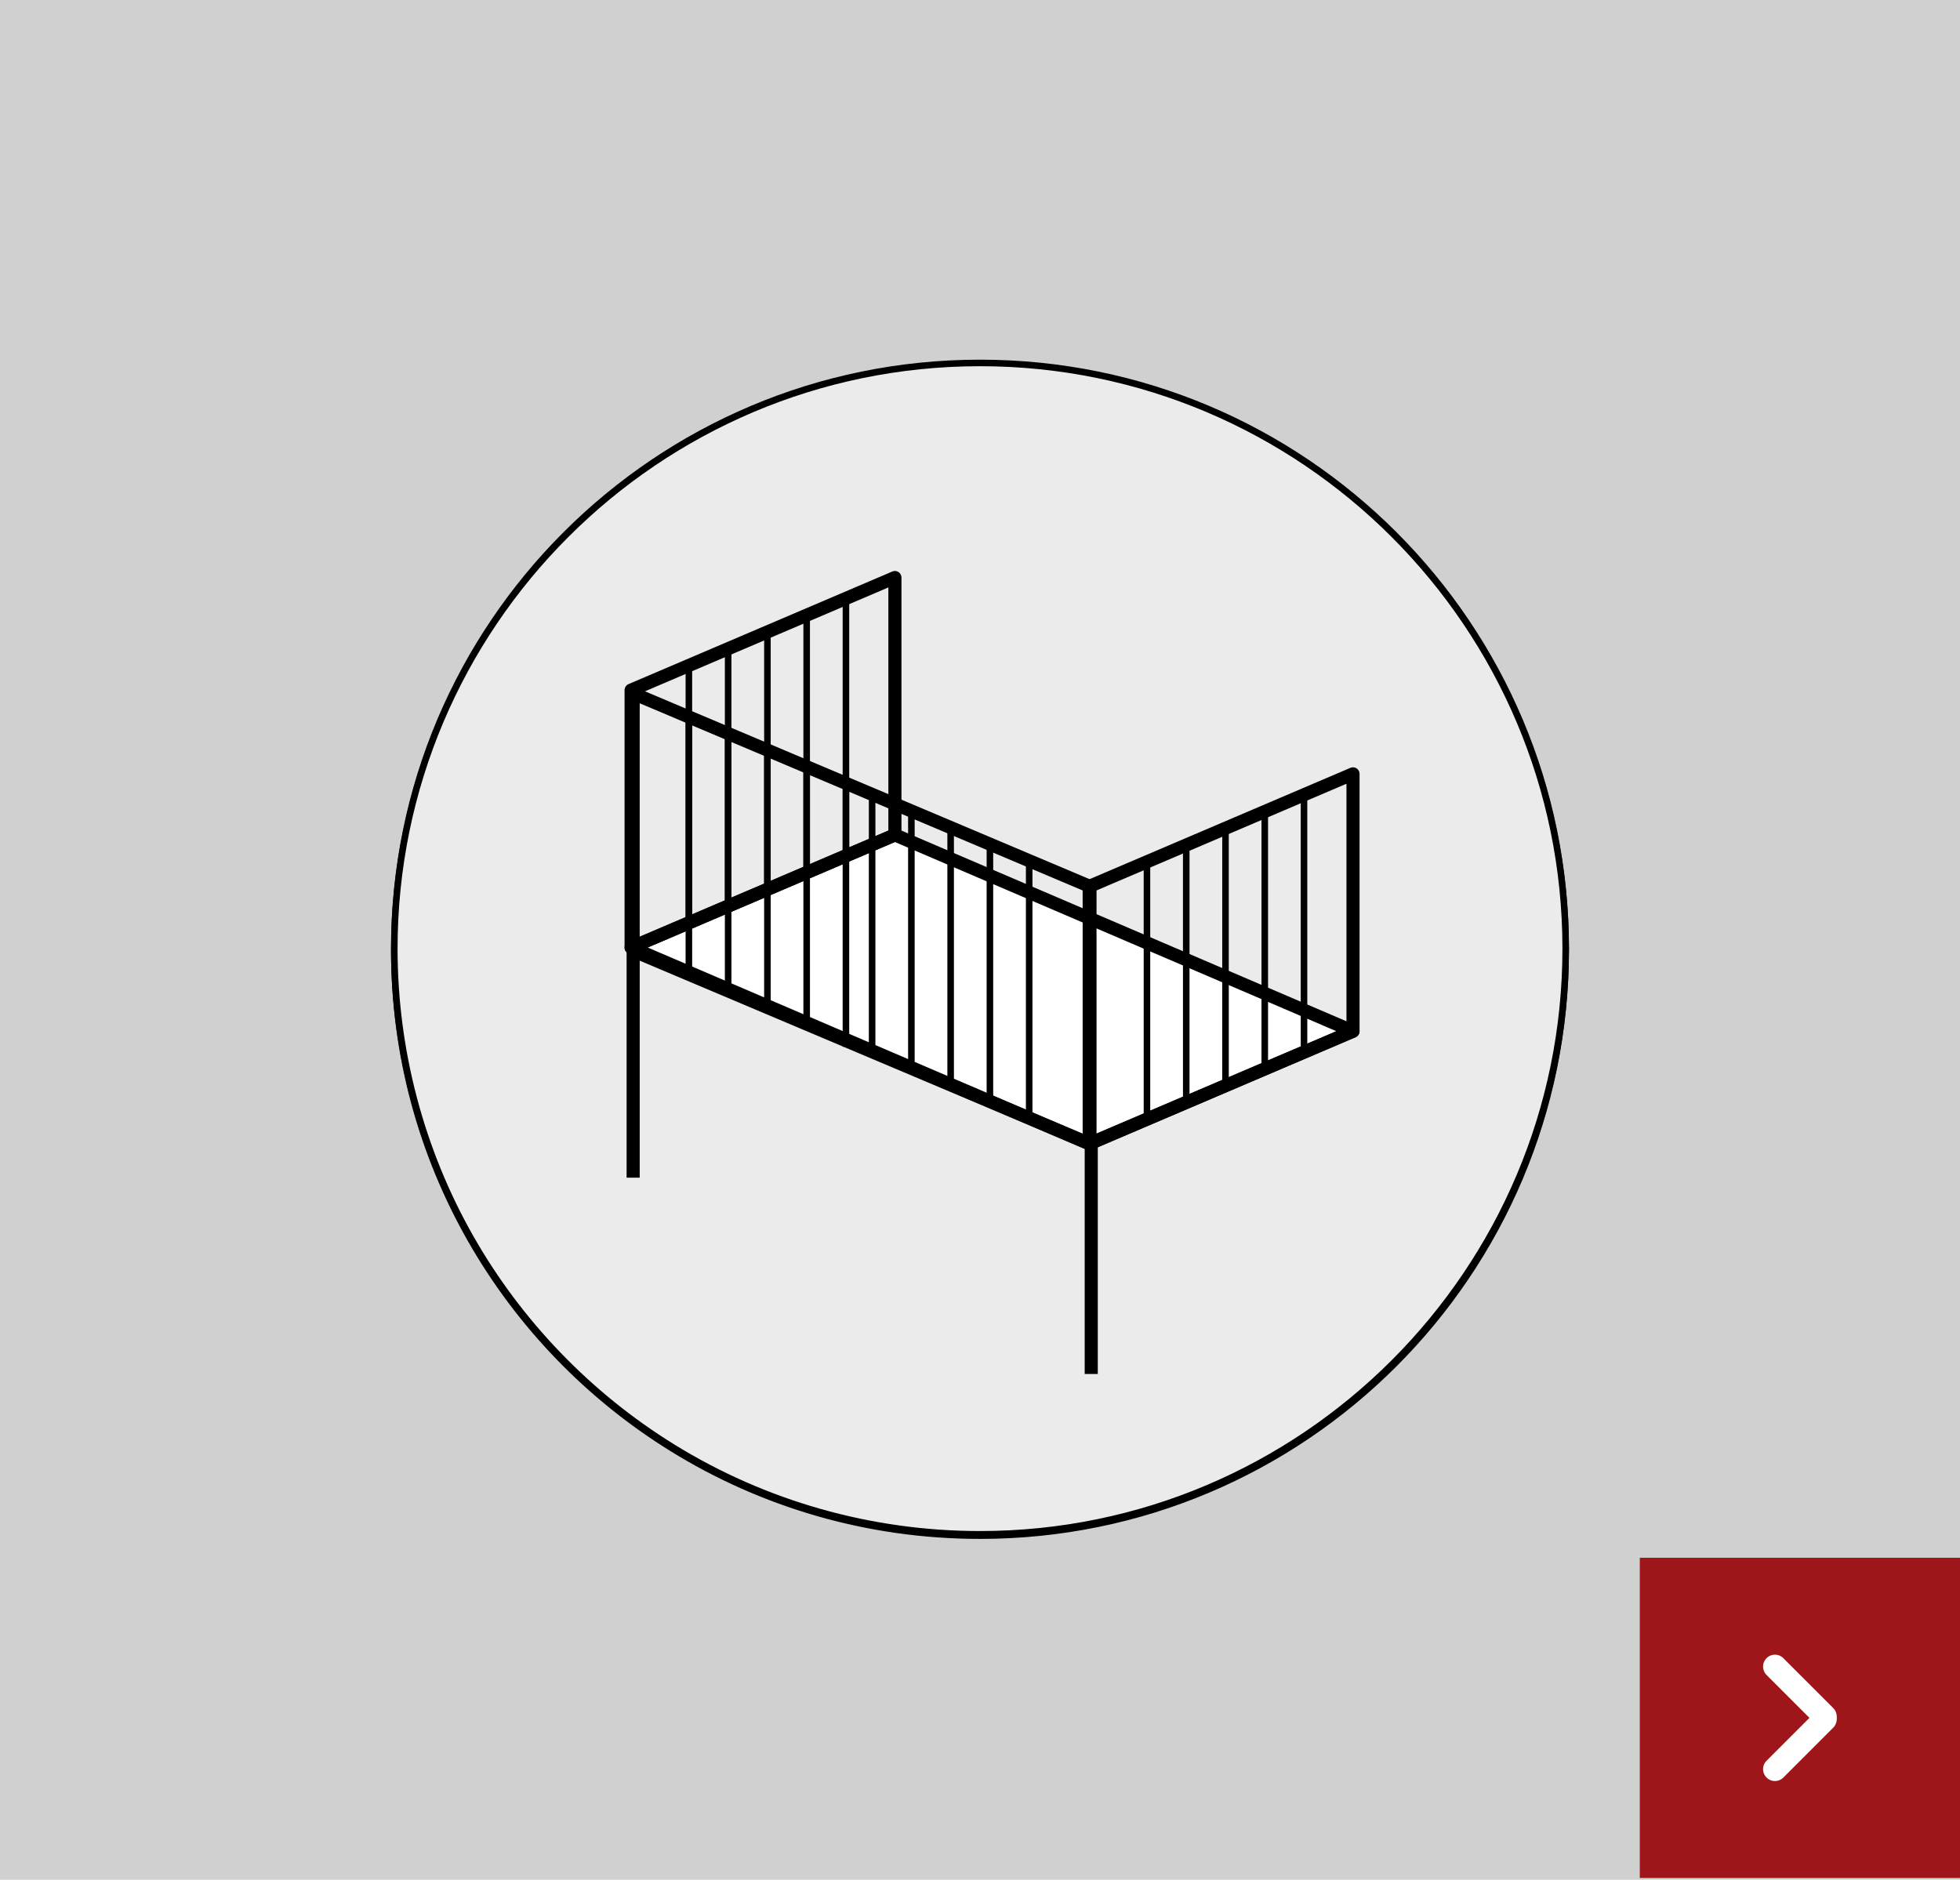
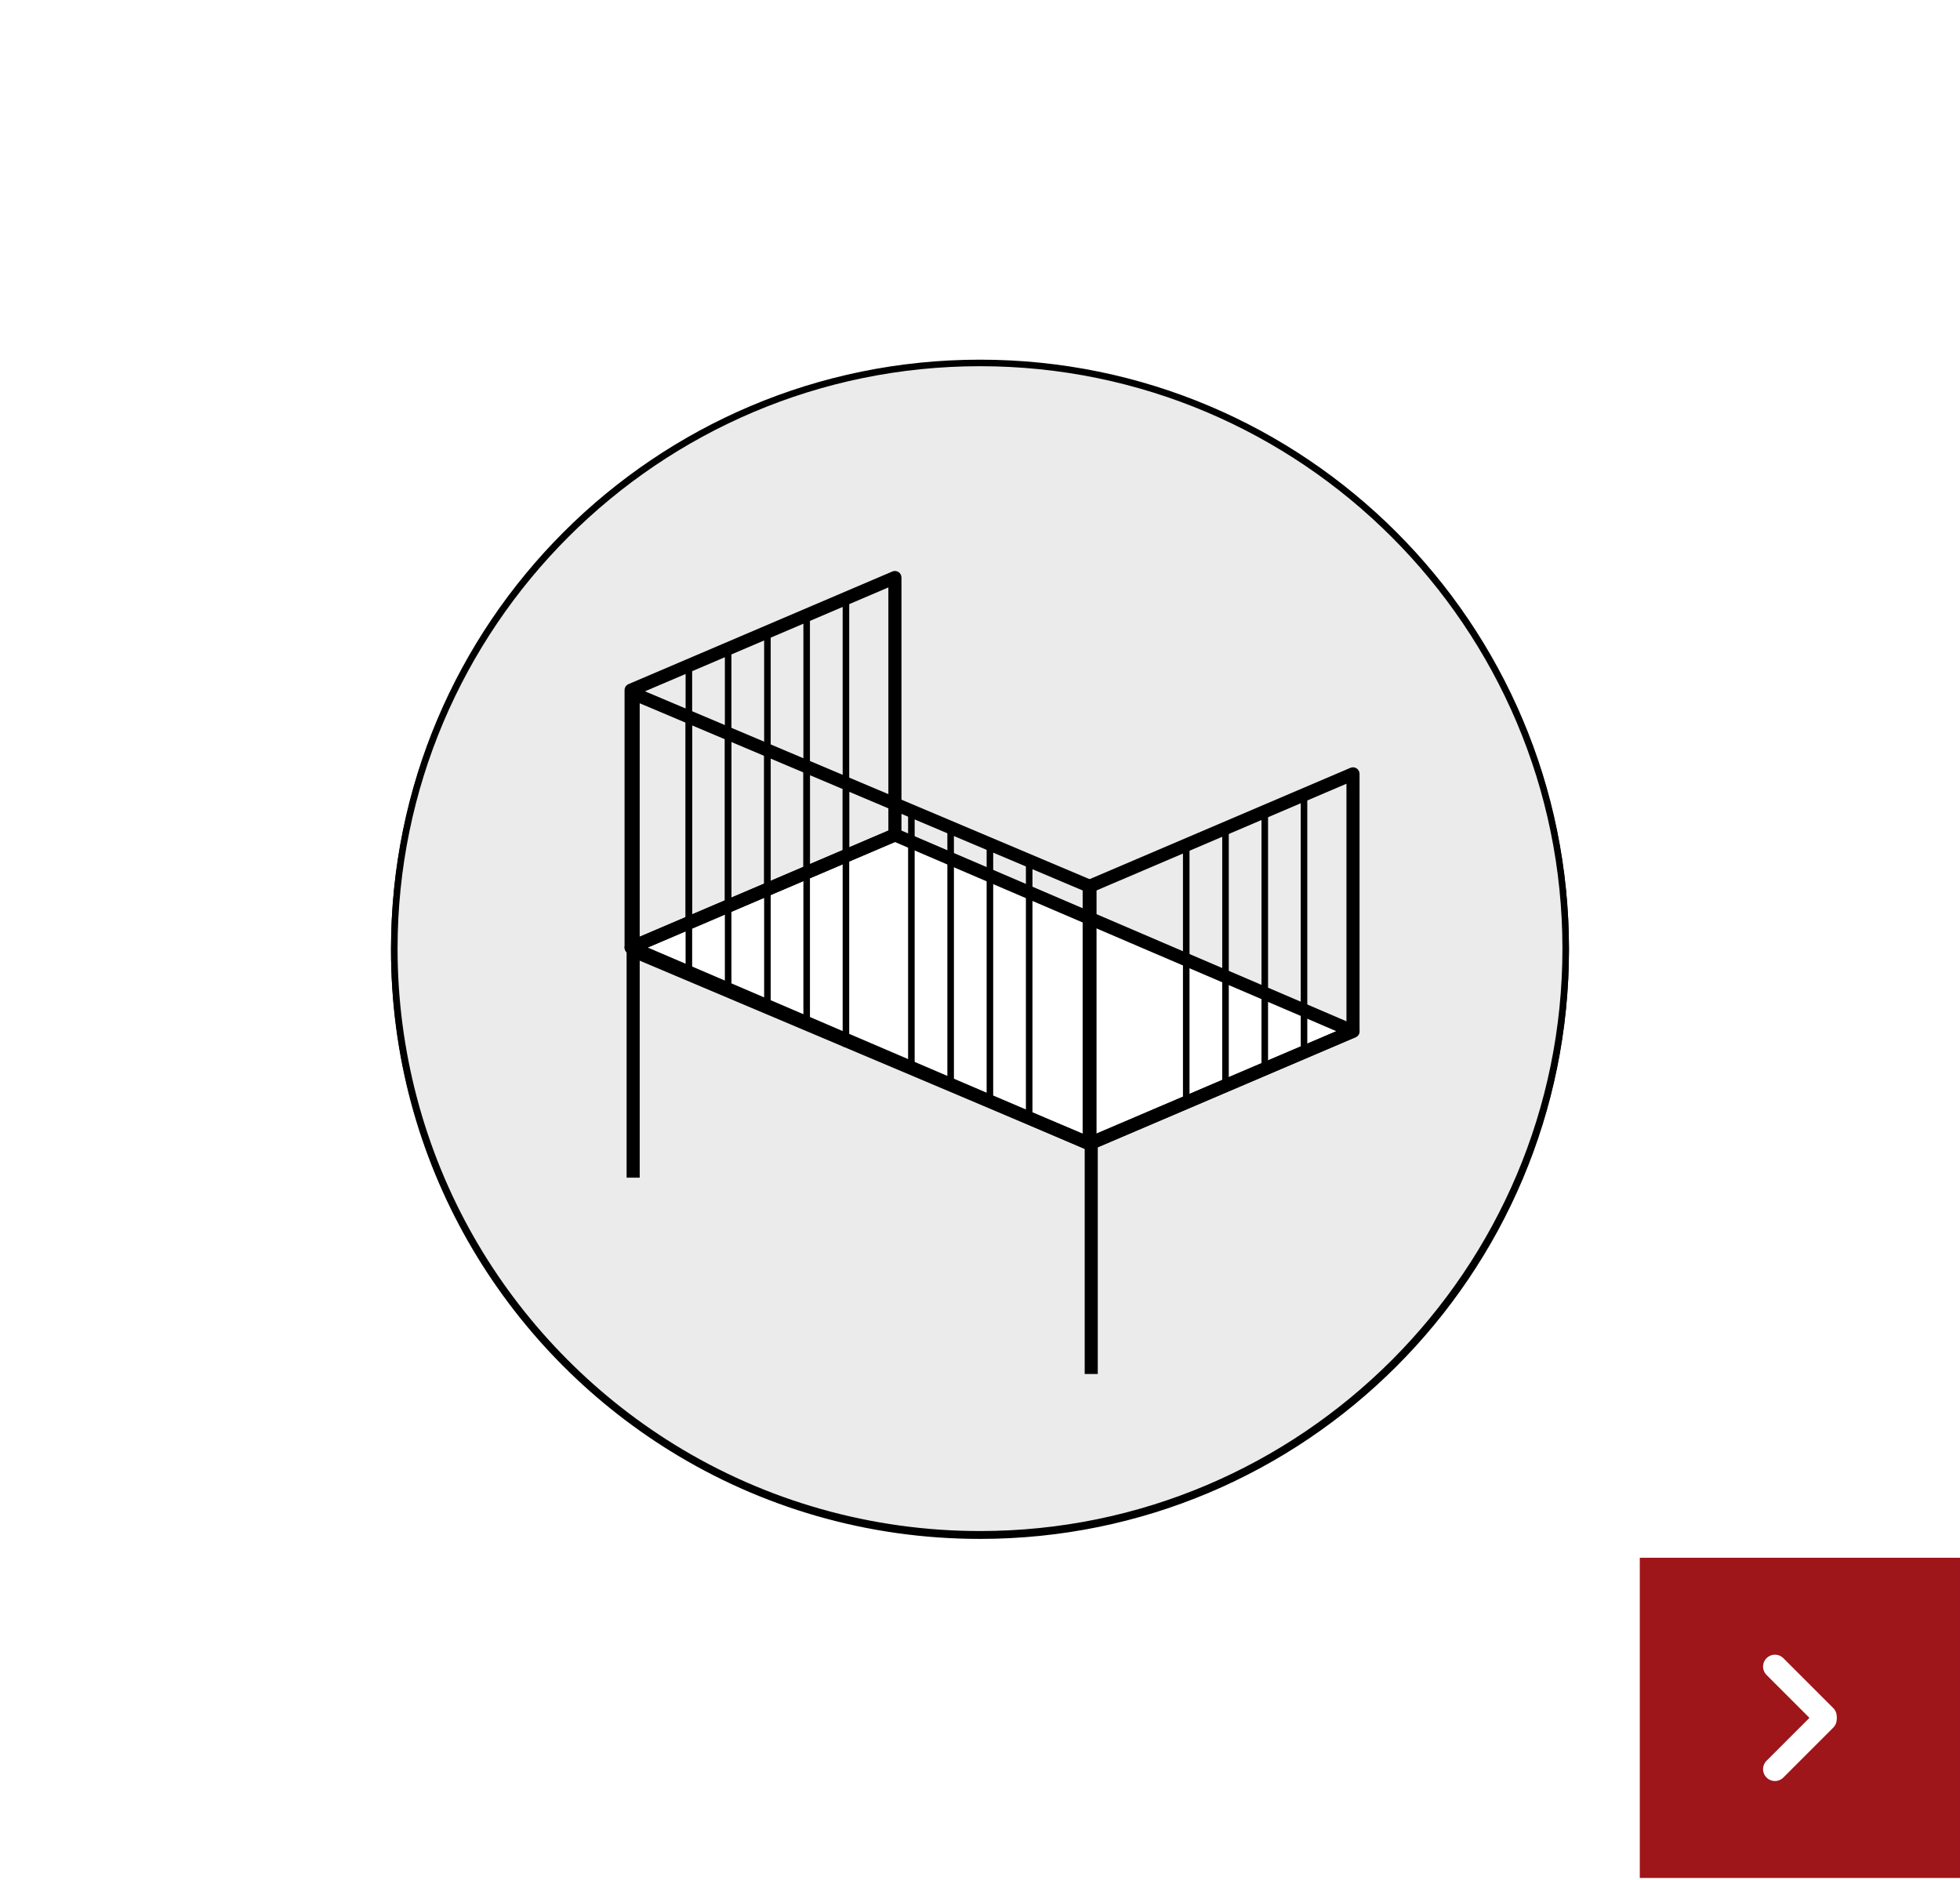
<svg xmlns="http://www.w3.org/2000/svg" id="Ebene_2" data-name="Ebene 2" viewBox="0 0 143.852 137.968">
  <defs>
    <style>
      .cls-1 {
        fill: #d0d0d0;
      }

      .cls-2 {
        fill: #ebebeb;
      }

      .cls-3 {
        stroke-width: .961px;
      }

      .cls-3, .cls-4 {
        stroke: #000;
      }

      .cls-3, .cls-4, .cls-5 {
        fill: none;
        stroke-linejoin: round;
      }

      .cls-4 {
        stroke-width: .48px;
      }

      .cls-5 {
        stroke: #fff;
        stroke-linecap: round;
        stroke-width: 1.743px;
      }

      .cls-6 {
        fill: #fff;
      }

      .cls-7 {
        fill: #9e151a;
      }
    </style>
  </defs>
  <g id="Ebene_1-2" data-name="Ebene 1">
-     <rect class="cls-1" width="143.852" height="137.968" />
    <rect class="cls-7" x="120.351" y="114.332" width="23.5" height="23.501" />
    <line class="cls-5" x1="130.27" y1="122.317" x2="133.933" y2="125.98" />
    <line class="cls-5" x1="133.932" y1="126.185" x2="130.27" y2="129.847" />
    <g>
      <path class="cls-2" d="M71.925,112.708c-7.995,0-15.798-2.21-22.564-6.391-12.788-7.902-20.423-21.582-20.423-36.596,0-23.703,19.284-42.986,42.987-42.986s42.987,19.283,42.987,42.986-19.284,42.987-42.987,42.987" />
      <path d="M71.925,26.495c-23.873,0-43.227,19.353-43.227,43.227,0,15.551,8.212,29.184,20.537,36.799,6.595,4.076,14.368,6.427,22.69,6.427,23.873,0,43.227-19.353,43.227-43.226s-19.354-43.227-43.227-43.227M71.925,26.975c23.57,0,42.747,19.176,42.747,42.747s-19.177,42.746-42.747,42.746c-7.95,0-15.709-2.198-22.438-6.355-6.09-3.763-11.182-9.038-14.725-15.253-3.653-6.408-5.584-13.718-5.584-21.138,0-23.571,19.177-42.747,42.747-42.747" />
    </g>
    <polygon class="cls-6" points="78.499 90.771 97.861 82.507 64.24 68.098 44.878 76.362 78.499 90.771" />
    <polygon class="cls-3" points="78.499 90.771 97.861 82.507 64.24 68.098 44.878 76.362 78.499 90.771" />
    <path class="cls-3" d="M44.878,76.362l19.362-8.264v-18.89l-19.362,8.264v18.89ZM78.499,90.771l19.362-8.264v-18.89l-19.362,8.264v18.89ZM78.558,90.771l-33.53-14.167v-18.89l33.53,14.167v18.89Z" />
    <path class="cls-4" d="M49.118,55.651v18.873M52,54.211v18.873M54.882,53.251v18.873M57.763,51.809v18.873M60.645,50.849v18.873M62.566,64.778v18.873M60.645,64.778v18.873M65.448,66.698v18.873M68.33,67.659v18.873M71.212,69.1v18.873M57.763,62.857v18.872M54.882,61.416v18.873M52,60.455v18.873M49.118,59.493v18.873M74.094,70.061v18.873M82.739,70.061v18.873M85.621,68.62v18.873M88.502,67.659v18.873M91.384,66.219v18.873M94.266,65.257v18.873" />
    <g>
      <path class="cls-2" d="M71.926,112.611c-7.995,0-15.798-2.21-22.564-6.391-12.788-7.902-20.423-21.582-20.423-36.596,0-23.703,19.284-42.987,42.987-42.987s42.987,19.284,42.987,42.987-19.284,42.987-42.987,42.987" />
      <path d="M71.926,26.398c-23.874,0-43.227,19.353-43.227,43.227,0,15.551,8.212,29.184,20.537,36.8,6.595,4.075,14.368,6.427,22.69,6.427,23.874,0,43.227-19.354,43.227-43.227s-19.353-43.227-43.227-43.227M71.926,26.878c23.571,0,42.747,19.176,42.747,42.747s-19.176,42.746-42.747,42.746c-7.95,0-15.709-2.197-22.438-6.355-6.09-3.763-11.182-9.038-14.725-15.253-3.653-6.408-5.584-13.718-5.584-21.138,0-23.571,19.176-42.747,42.747-42.747" />
    </g>
    <polygon class="cls-6" points="79.94 83.95 99.302 75.686 65.681 61.277 46.319 69.541 79.94 83.95" />
    <g>
      <path d="M47.54,69.543l32.4,13.885,18.141-7.743-32.4-13.885-18.141,7.743ZM79.94,84.431c-.064,0-.129-.013-.189-.039l-33.621-14.409c-.177-.075-.292-.249-.291-.442,0-.192.115-.366.291-.441l19.363-8.265c.121-.051.257-.051.378.001l33.621,14.409c.176.075.291.249.291.442-.001.192-.115.366-.292.441l-19.362,8.265c-.061.025-.125.038-.189.038" />
      <path d="M46.95,69.465l32.569,13.762v-17.848l-32.569-13.762v17.848ZM79.999,84.431c-.063,0-.127-.013-.187-.038l-33.53-14.167c-.177-.075-.293-.249-.293-.443v-18.89c0-.161.081-.311.215-.4.134-.089.304-.105.452-.042l33.53,14.167c.178.075.293.249.293.442v18.891c0,.161-.08.311-.214.4-.08.053-.173.08-.266.08" />
      <path d="M80.42,65.378v17.846l18.402-7.855v-17.846l-18.402,7.855ZM79.94,84.431c-.093,0-.185-.027-.265-.08-.134-.088-.215-.239-.215-.4v-18.891c0-.192.115-.366.291-.441l19.363-8.265c.148-.063.318-.048.453.041.135.089.216.24.216.401v18.89c0,.193-.115.367-.292.442l-19.362,8.265c-.061.025-.125.038-.189.038" />
      <path d="M46.799,50.969v17.846l18.402-7.855v-17.846l-18.402,7.855ZM46.319,70.022c-.093,0-.185-.027-.265-.08-.134-.088-.215-.239-.215-.4v-18.891c0-.192.115-.366.291-.441l19.363-8.265c.148-.063.318-.048.453.041.135.089.216.24.216.401v18.89c0,.193-.115.367-.292.442l-19.362,8.265c-.061.025-.125.038-.189.038" />
    </g>
    <rect x="95.467" y="58.436" width=".48" height="18.873" />
    <rect x="92.586" y="59.397" width=".481" height="18.873" />
    <rect x="89.704" y="60.838" width=".481" height="18.873" />
    <rect x="86.822" y="61.799" width=".481" height="18.873" />
-     <rect x="83.94" y="63.24" width=".48" height="18.873" />
    <rect x="75.295" y="63.24" width=".481" height="18.873" />
    <rect x="50.319" y="52.673" width=".481" height="18.873" />
    <rect x="53.201" y="53.633" width=".481" height="18.873" />
    <rect x="56.083" y="54.594" width=".481" height="18.873" />
    <rect x="58.964" y="56.035" width=".481" height="18.873" />
    <rect x="72.413" y="62.279" width=".481" height="18.873" />
    <rect x="69.531" y="60.838" width=".481" height="18.873" />
    <rect x="66.649" y="59.877" width=".481" height="18.873" />
    <rect x="61.846" y="57.956" width=".481" height="18.873" />
-     <rect x="63.768" y="57.956" width=".481" height="18.873" />
    <rect x="61.846" y="44.027" width=".481" height="18.873" />
    <rect x="58.964" y="44.988" width=".481" height="18.873" />
    <rect x="56.083" y="46.429" width=".481" height="18.873" />
    <rect x="53.201" y="47.39" width=".481" height="18.873" />
    <rect x="50.319" y="48.831" width=".481" height="18.873" />
    <rect x="79.61" y="83.553" width=".96" height="17.291" />
    <rect x="45.989" y="69.144" width=".961" height="17.291" />
  </g>
</svg>